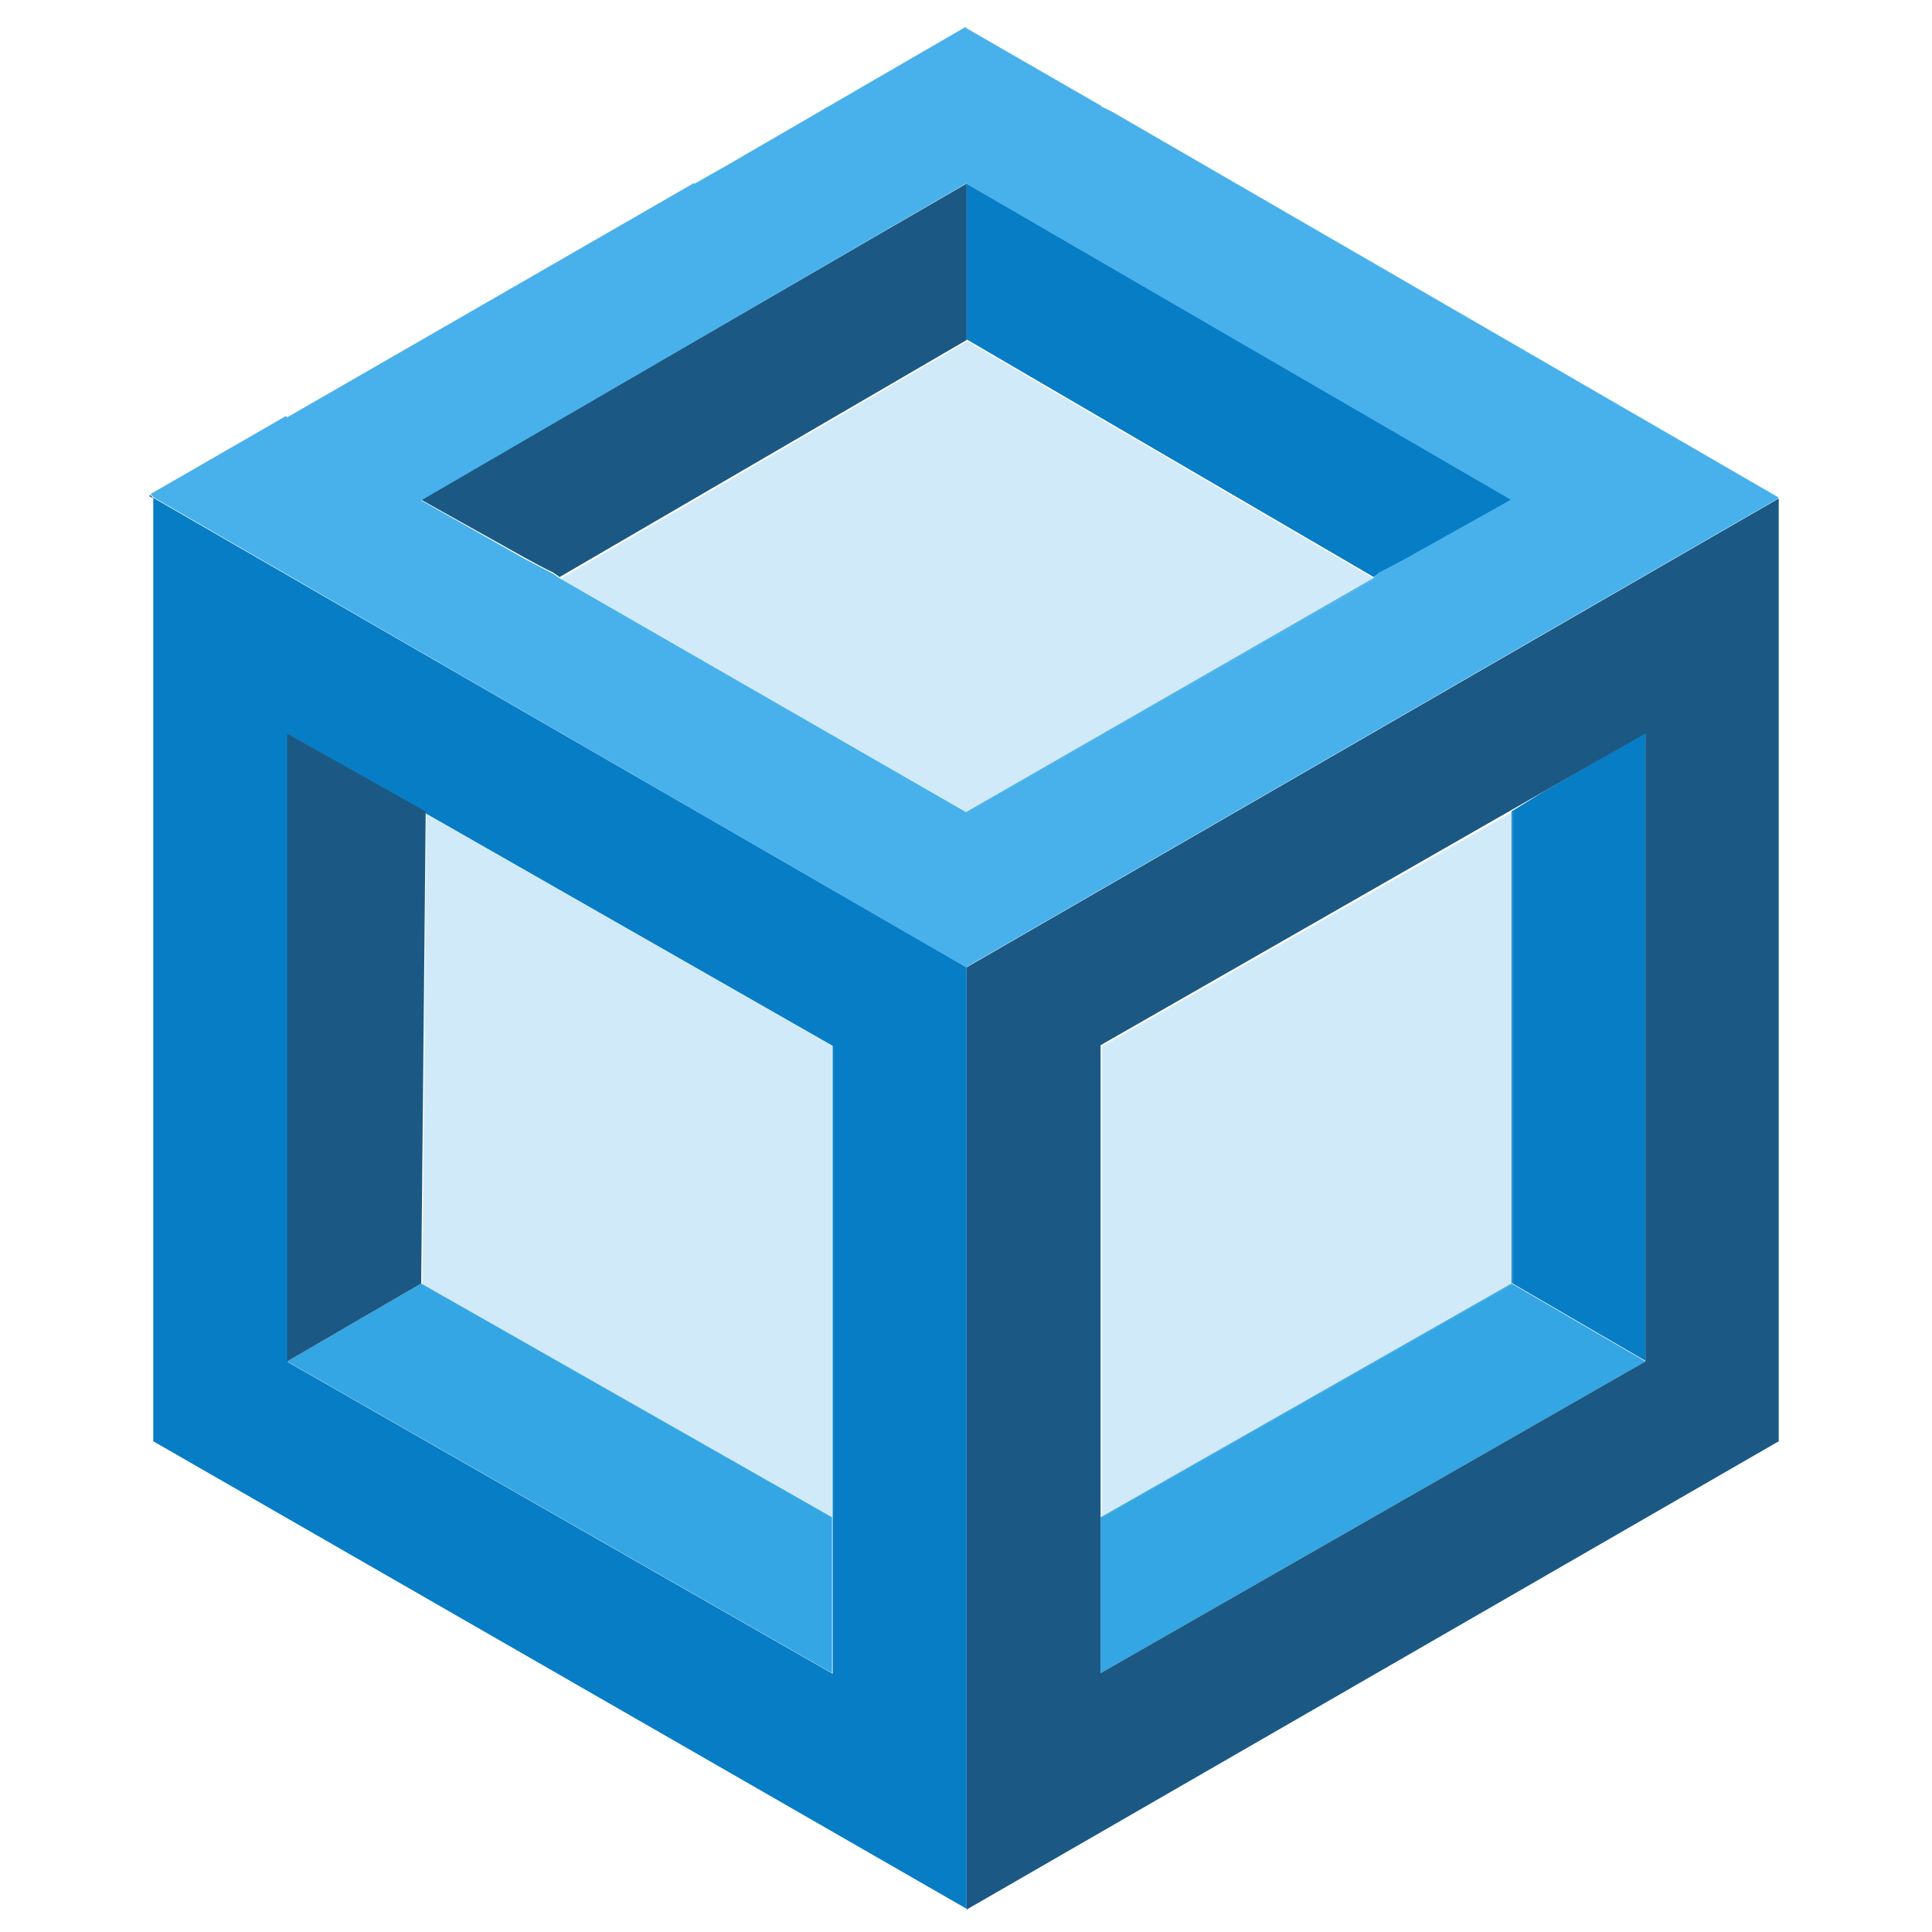
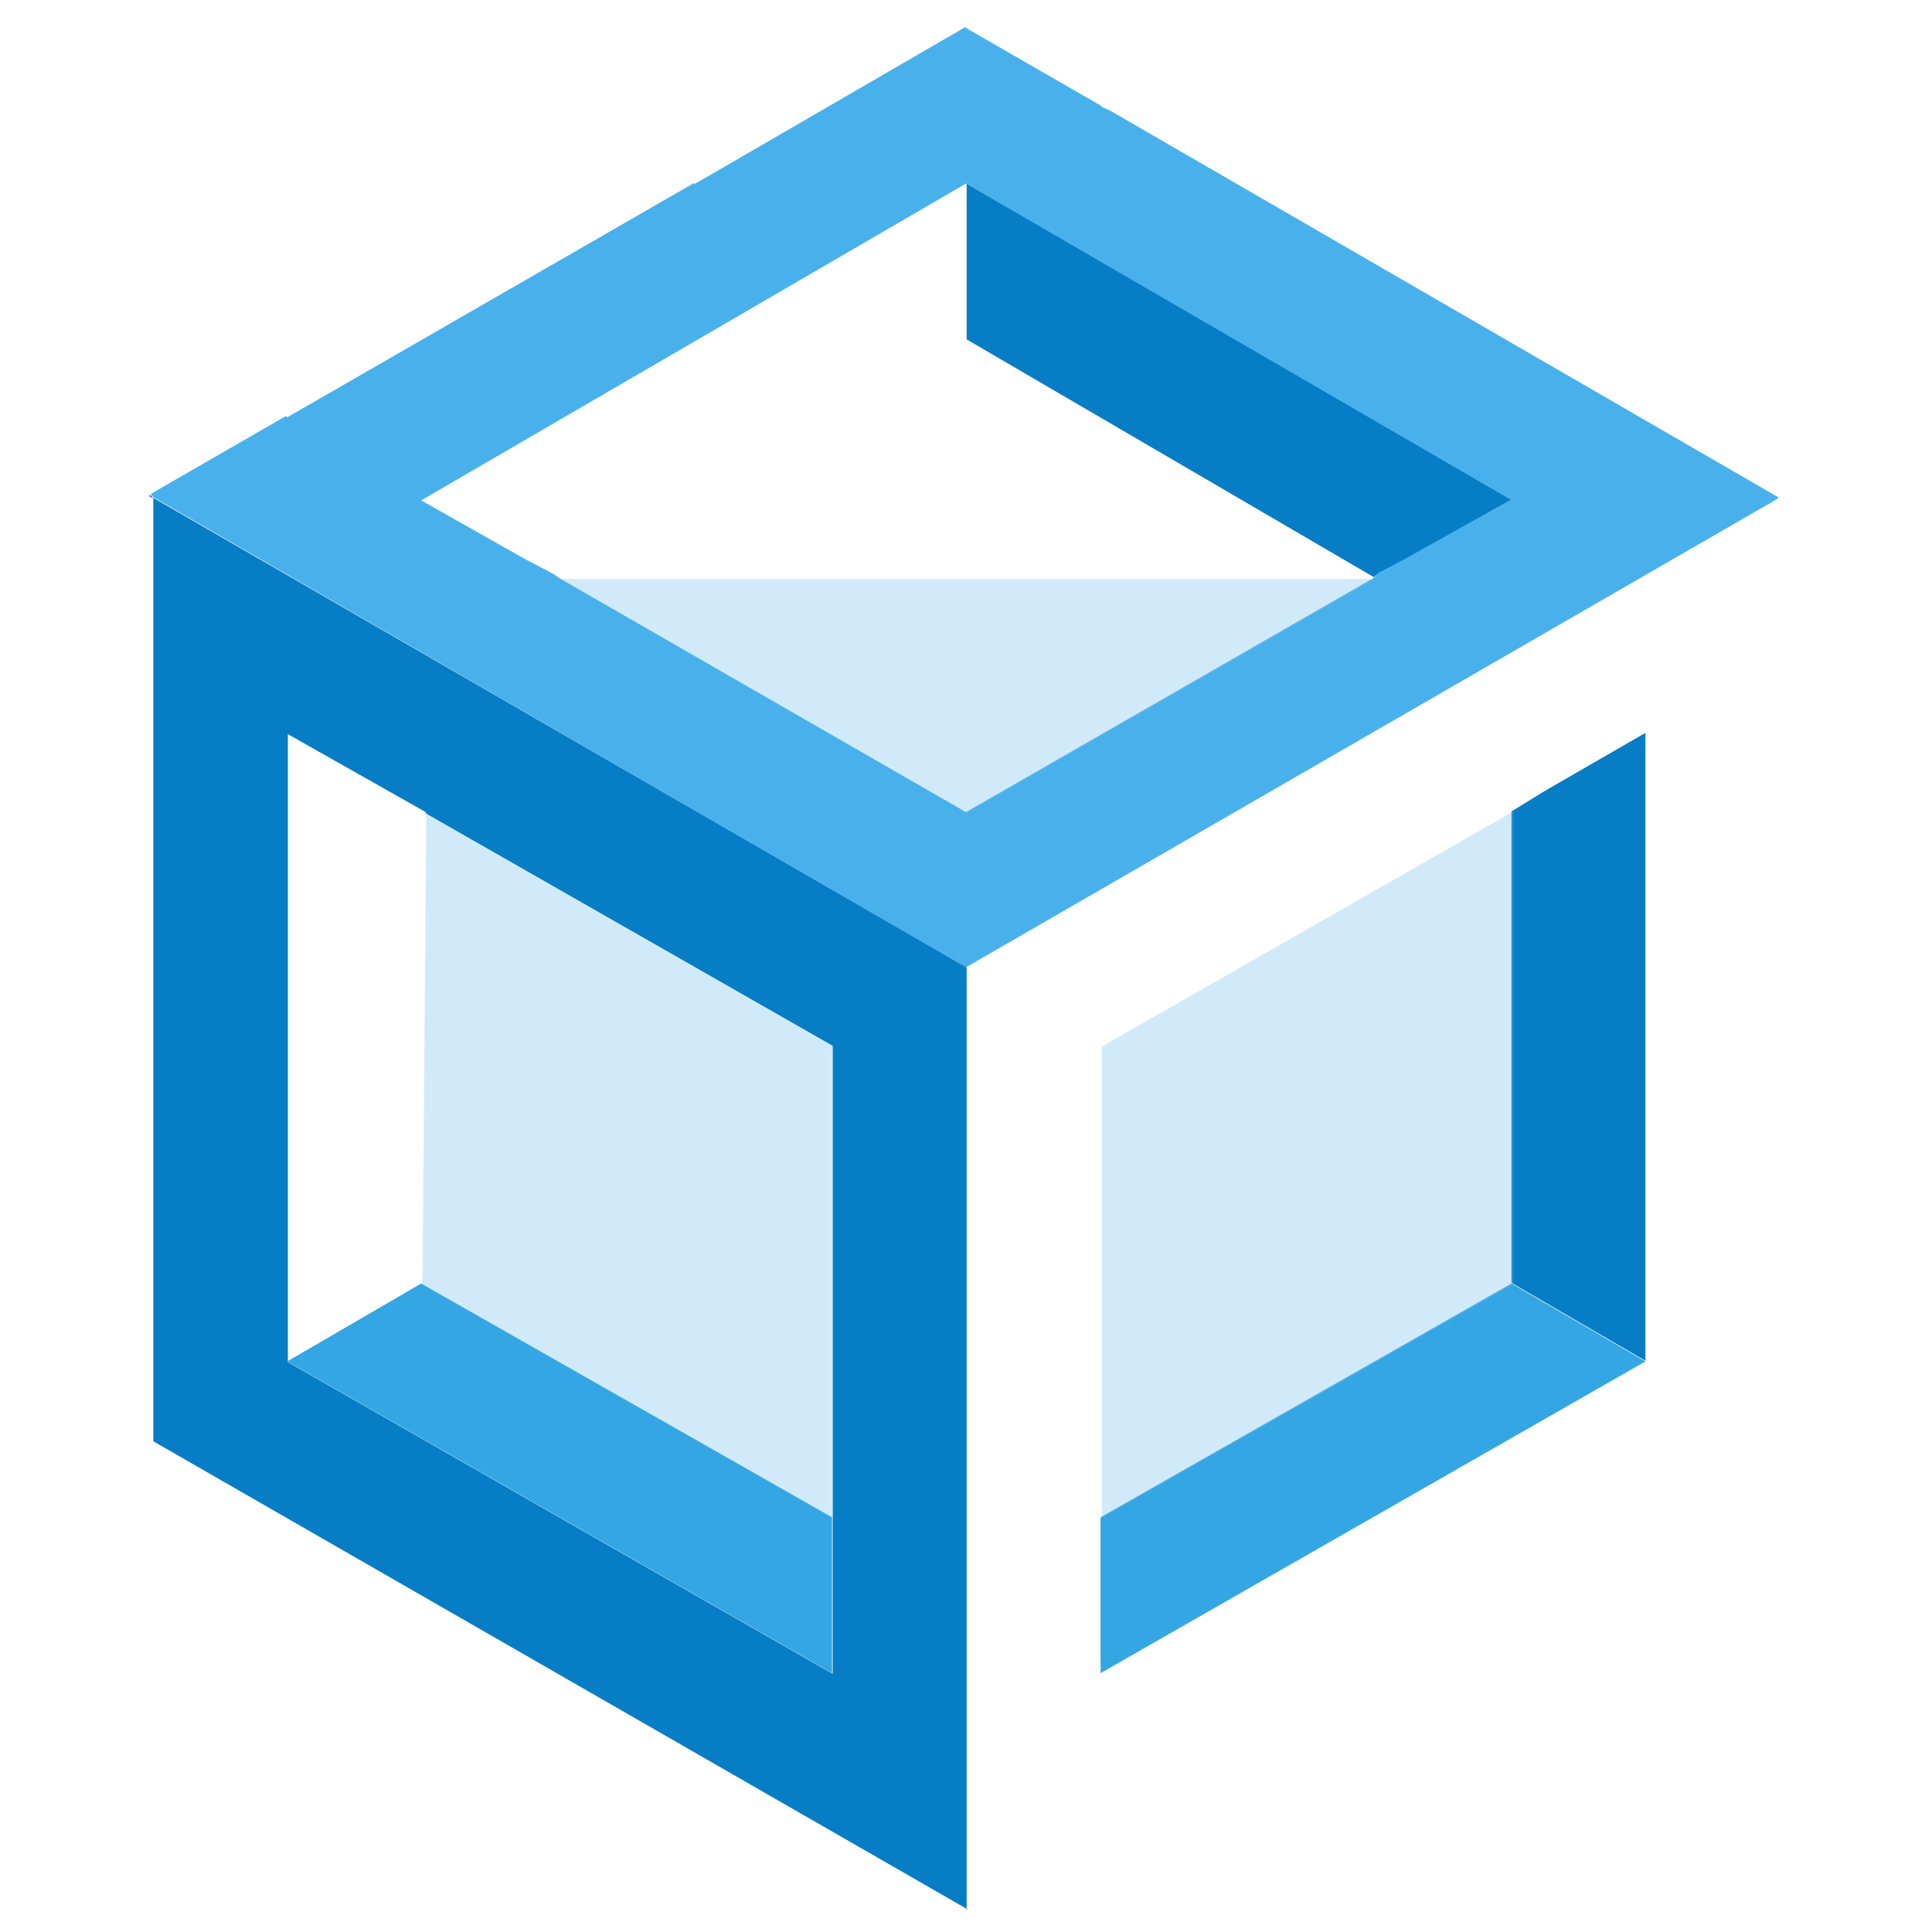
<svg xmlns="http://www.w3.org/2000/svg" version="1.0" id="Ebene_1" x="0px" y="0px" viewBox="0 0 300 300" style="enable-background:new 0 0 300 300;" xml:space="preserve">
  <style type="text/css">
	.st0{fill:#2E3CA7;}
	.st1{fill:#C2E3F5;}
	.st2{fill:#077DC6;}
	.st3{fill:#34A6E4;}
	.st4{fill:#1B5984;}
	.st5{fill:#23A0E1;}
	.st6{fill:#48B1EB;}
	.st7{fill:#86C8EE;}
	.st8{opacity:0.32;}
	.st9{fill:#6EBEEB;}
	.st10{fill:#C92C24;}
</style>
  <g id="teilwuerfel_0_Layer0_0_FILL">
    <path class="st0" d="M23.1,77l0.7,0.4l-0.4-0.5L23.1,77z" />
-     <path class="st1" d="M113,25.6l-5.3,2.9v0.2L113,25.6z" />
    <path class="st2" d="M150.1,296.4V150.2L23.8,77.3v146.5L150.1,296.4 M66.1,126.1v0.2l63.2,36.1v97.5l-84.6-48.4v-97.5L66.1,126.1    M239.9,122.8l-5.2,3.2v73.2l20.8,12.1v-97.5L239.9,122.8 M150.1,28.5v24.2l63.2,36.9l1-0.7c1.5-0.8,2.9-1.5,4.4-2.3l16.1-9   L150.1,28.5z" />
    <path class="st3" d="M129.2,235.6l-63.8-36.3l-20.8,12.1l84.6,48.4L129.2,235.6 M255.5,211.4l-20.8-12.1l-63.8,36.3v24.2   L255.5,211.4z" />
-     <path class="st4" d="M66.1,126.2V126l-21.5-12.1v97.5l20.8-12.1L66.1,126.2 M276.2,77.4l-126.1,72.8v146.2h0.2l125.9-72.6   L276.2,77.4 M239.9,122.8l15.6-8.9v97.5l-84.6,48.4v-97.5L239.9,122.8 M150.1,52.8V28.5L65.4,77.6l16.1,9c1.5,0.8,2.9,1.6,4.4,2.3   l1,0.7L150.1,52.8z" />
    <path class="st5" d="M150.1,296.6l0.2-0.2h-0.2V296.6z" />
    <path class="st6" d="M170.9,16.5h0.2l-21-12.1l-0.2-0.2L113,25.6l-5.2,3v-0.2L44.6,64.8l-0.2-0.2l-21,12.1l0.4,0.5L150,150.2   l126.1-72.8v-0.2L172.6,17.3L170.9,16.5 M213.2,89.8l-63.2,36.3L86.9,89.8l-1-0.7c-1.5-0.8-2.9-1.5-4.4-2.3l-16.1-9.1L150,28.5   l84.6,49.1l-16.1,9c-1.5,0.8-2.9,1.6-4.4,2.3L213.2,89.8z" />
-     <path class="st7" d="M171,16.5h-0.2l1.7,0.8L171,16.5z" />
  </g>
  <g id="glas_0_Layer0_0_FILL" class="st8">
-     <path class="st9" d="M171.1,162.5v73.2l63.9-36.3v-73.4L171.1,162.5 M65.6,199.5l63.8,36.3v-73.3l-63.2-36.1L65.6,199.5    M150.2,126.2l63.4-36.3h-0.2l-63.2-36.9L87,89.9L150.2,126.2z" />
+     <path class="st9" d="M171.1,162.5v73.2l63.9-36.3v-73.4L171.1,162.5 M65.6,199.5l63.8,36.3v-73.3l-63.2-36.1L65.6,199.5    M150.2,126.2l63.4-36.3h-0.2L87,89.9L150.2,126.2z" />
  </g>
</svg>